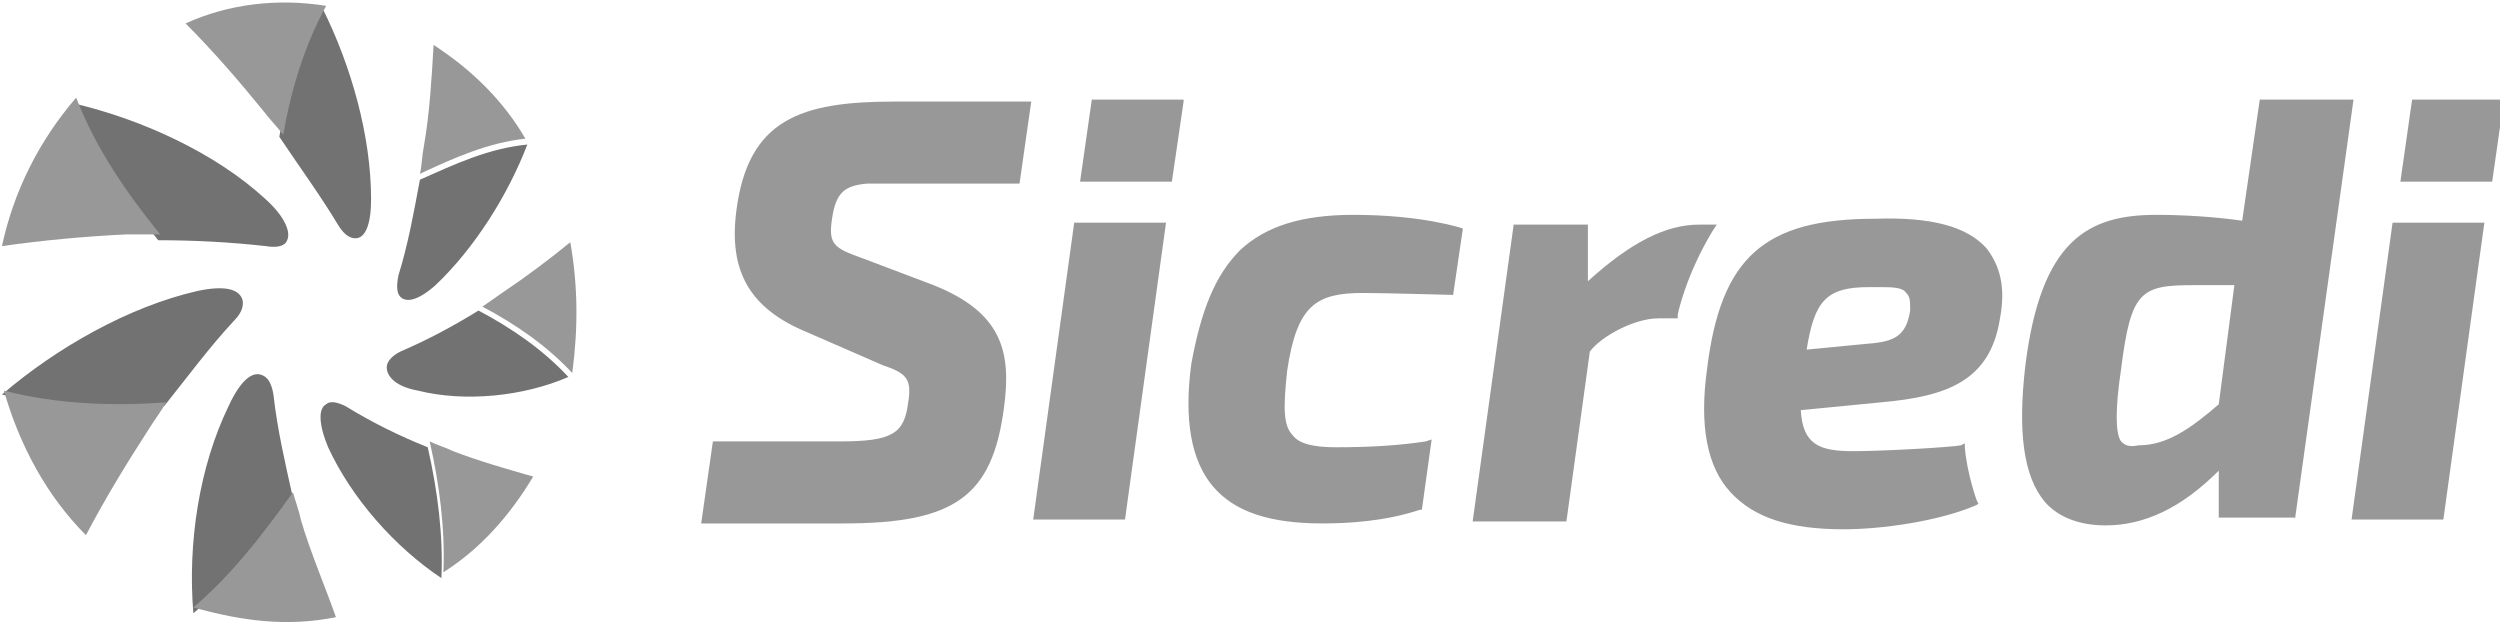
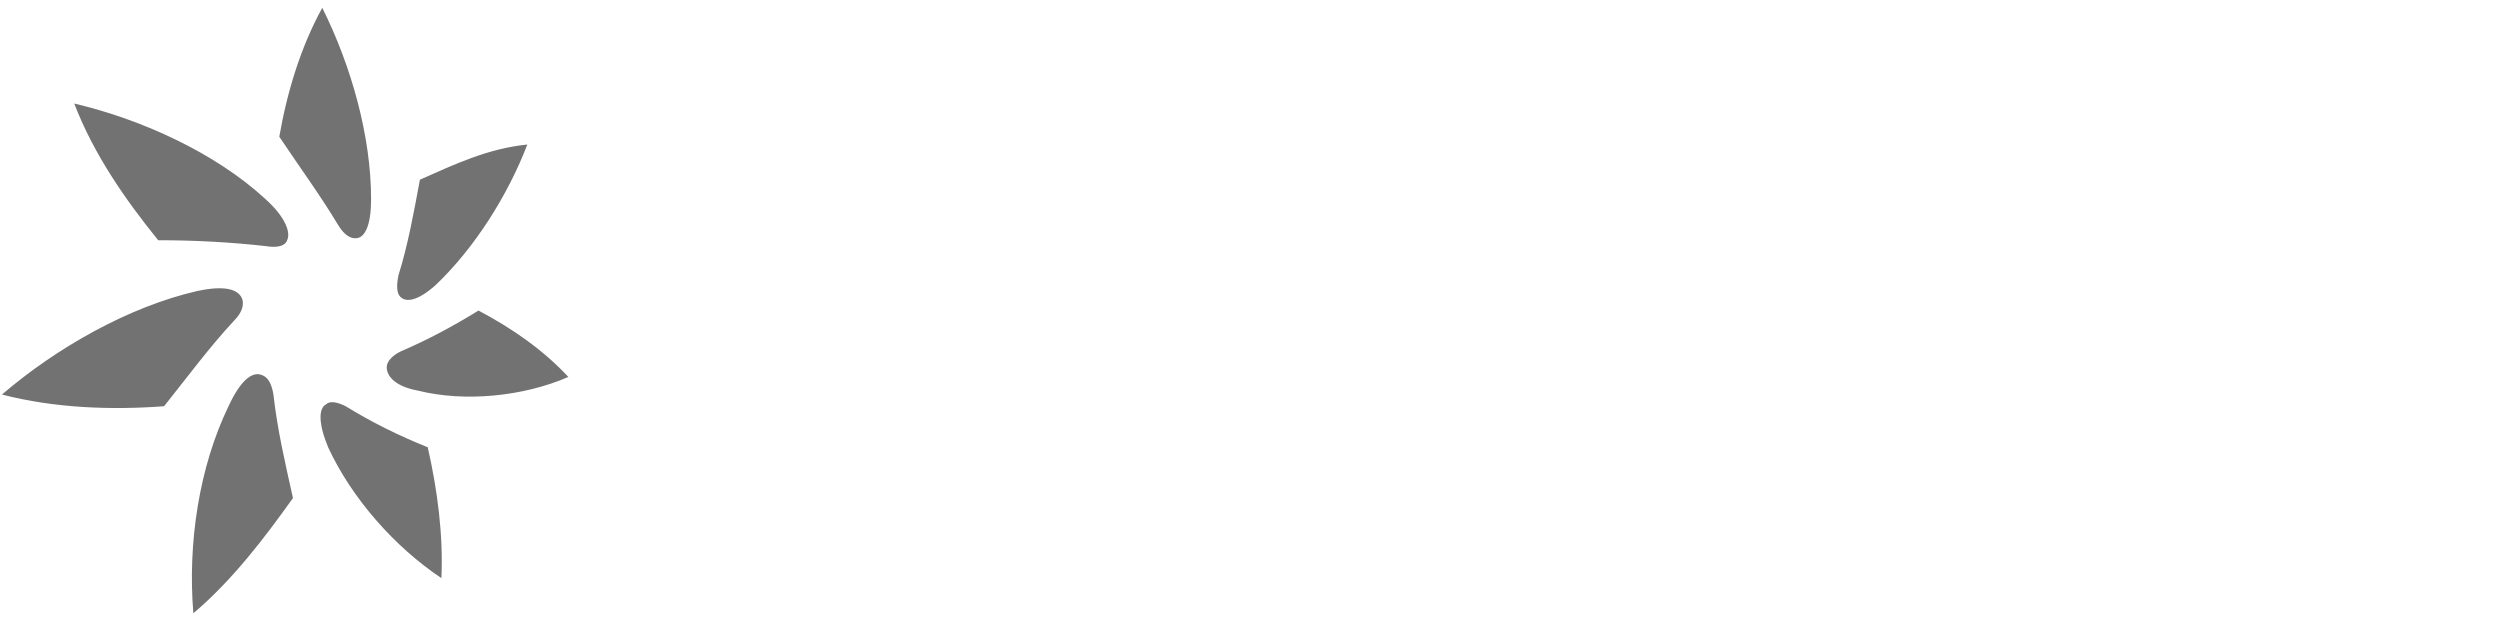
<svg xmlns="http://www.w3.org/2000/svg" version="1.1" id="Layer_1" x="0px" y="0px" viewBox="0 0 128 32" style="enable-background:new 0 0 128 32;" xml:space="preserve">
  <style type="text/css">
	.st0{fill:#727272;}
	.st1{fill:#989898;}
	.st2{fill-rule:evenodd;clip-rule:evenodd;fill:#989898;}
</style>
  <g>
    <path class="st0" d="M22.3,14.6c-0.9,0.8-1.5,0.9-1.8,0.6c-0.2-0.2-0.2-0.6-0.1-1.1c0.5-1.6,0.8-3.3,1.1-4.9c0,0,0,0,0,0   c1.8-0.8,3.5-1.6,5.5-1.8C26,10,24.3,12.7,22.3,14.6 M21.4,20c-1.1-0.2-1.6-0.7-1.6-1.2c0-0.3,0.3-0.6,0.7-0.8   c1.4-0.6,2.7-1.3,4-2.1c0,0,0,0,0,0c1.7,0.9,3.3,2,4.6,3.4C26.8,20.3,23.8,20.6,21.4,20 M16.8,22.9c-0.5-1.2-0.5-2-0.1-2.2   c0.2-0.2,0.6-0.1,1,0.1c1.3,0.8,2.7,1.5,4.2,2.1c0,0,0,0,0,0c0.5,2.2,0.8,4.5,0.7,6.7C20.2,28,18,25.5,16.8,22.9 M11.7,20.8   c0.6-1.3,1.2-1.8,1.7-1.6c0.3,0.1,0.5,0.4,0.6,1c0.2,1.8,0.6,3.5,1,5.3c0,0,0,0,0,0c-1.5,2.1-3.1,4.2-5.1,5.9   C9.6,27.8,10.2,23.9,11.7,20.8 M10.1,14.9c1.4-0.3,2.1-0.1,2.3,0.4c0.1,0.3,0,0.7-0.4,1.1c-1.3,1.4-2.4,2.9-3.6,4.4h0   c-2.7,0.2-5.6,0.1-8.3-0.6C2.9,17.8,6.6,15.7,10.1,14.9 M13.6,10.2c1,0.9,1.3,1.7,1.1,2.1c-0.1,0.3-0.5,0.4-1.1,0.3   c-1.8-0.2-3.6-0.3-5.5-0.3c0,0,0,0,0,0c-1.7-2.1-3.3-4.4-4.3-7C7.2,6.1,11,7.8,13.6,10.2 M19,10.2c0,1.3-0.3,2-0.8,2   c-0.3,0-0.6-0.2-0.9-0.7c-0.9-1.5-2-3-3-4.5c0,0,0,0,0,0c0.4-2.3,1.1-4.6,2.2-6.6C18,3.4,19,7,19,10.2" />
  </g>
  <g>
-     <path class="st1" d="M22.2,2.3c-0.1,1.7-0.2,3.5-0.5,5.2c-0.1,0.5-0.1,1-0.2,1.4c0,0,0,0,0,0c1.7-0.8,3.5-1.6,5.4-1.8   C25.8,5.2,24.2,3.6,22.2,2.3 M29.2,12.4c-1.1,0.9-2.3,1.8-3.5,2.6c-0.3,0.2-0.7,0.5-1,0.7c0,0,0,0,0,0c1.7,0.9,3.3,2,4.6,3.4   C29.6,16.8,29.6,14.7,29.2,12.4 M27.3,24.4c-1.4-0.4-2.8-0.8-4.1-1.3c-0.4-0.2-0.8-0.3-1.2-0.5c0,0,0,0,0,0   c0.5,2.2,0.8,4.5,0.7,6.7C24.6,28.1,26.1,26.4,27.3,24.4 M17.2,31.6c-0.6-1.7-1.3-3.3-1.8-5c-0.1-0.5-0.3-1-0.4-1.4c0,0,0,0,0,0   c-1.5,2.1-3.1,4.2-5.1,5.9C12.4,31.8,14.7,32.1,17.2,31.6 M4.4,27.4c1-1.9,2.1-3.7,3.2-5.4c0.3-0.5,0.7-1,0.9-1.4c0,0,0,0,0,0   c-2.7,0.2-5.6,0.1-8.3-0.6C1,22.8,2.4,25.4,4.4,27.4 M0.1,12.6c2.1-0.3,4.3-0.5,6.4-0.6c0.6,0,1.2,0,1.7,0c0,0,0,0,0,0   C6.5,9.9,4.9,7.6,3.9,5C2,7.2,0.7,9.8,0.1,12.6 M16.7,0.3c-1.1,2-1.8,4.3-2.2,6.6c0,0,0,0,0,0c-0.3-0.4-0.7-0.8-1-1.2   c-1.3-1.6-2.6-3.1-4-4.5C11.7,0.2,14.2-0.1,16.7,0.3" />
-   </g>
+     </g>
  <g>
-     <path class="st2" d="M41.3,17c-2.9-1.2-4-3.1-3.6-6.2c0.6-4.7,3.3-5.6,8.1-5.6h7l-0.6,4.2h-7.8c-1.1,0.1-1.6,0.4-1.8,1.8   c-0.2,1.3,0.1,1.5,1.5,2l3.7,1.4c3.5,1.4,4,3.4,3.6,6.3c-0.6,4.5-2.5,5.9-8.2,5.9h-7.3l0.6-4.2H43c2.7,0,3.3-0.4,3.5-2   c0.2-1.2-0.1-1.5-1.3-1.9L41.3,17z M60.6,5.2L60,9.3h-4.7l0.6-4.2H60.6z M127.6,9.3l0.6-4.2h-4.7l-0.6,4.2H127.6z M117.5,26.6   l3-21.5h-4.8l-0.9,6.2c-1.4-0.2-3-0.3-4.4-0.3c-3.5,0-5.9,1.3-6.7,7.7c-0.4,3.4-0.1,5.7,1,7c0.7,0.8,1.8,1.2,3.1,1.2   c2,0,3.9-0.9,5.8-2.8v2.4H117.5z M63.5,12.8c1.3-1.2,3.1-1.8,5.8-1.8c3.6,0,5.6,0.7,5.6,0.7l-0.5,3.4c0,0-3.6-0.1-4.6-0.1   c-2.4,0-3.4,0.6-3.9,4c-0.2,1.9-0.2,2.8,0.3,3.3c0.3,0.4,1,0.6,2.2,0.6c1.8,0,3.3-0.1,4.6-0.3l0.3-0.1l-0.5,3.6l-0.1,0   c-1.8,0.6-3.7,0.7-5,0.7c-2.7,0-4.5-0.6-5.6-1.9c-1.1-1.3-1.5-3.4-1.1-6.3C61.5,15.9,62.2,14.1,63.5,12.8z M101.7,12.7   c0.7,0.9,1,2,0.7,3.6c-0.5,3.2-2.7,4-6.1,4.3L92.2,21c0.1,1.8,1,2.1,2.7,2.1c1.5,0,5-0.2,5.5-0.3l0.2-0.1l0,0.2   c0.1,1.3,0.6,2.7,0.6,2.7l0.1,0.2l-0.2,0.1c-1.9,0.8-4.8,1.2-6.7,1.2c-2.8,0-4.6-0.6-5.8-1.9c-1.2-1.3-1.6-3.4-1.2-6.3   c0.7-5.7,2.9-7.7,8.6-7.7C98.9,11.1,100.7,11.6,101.7,12.7z M52.9,26.6h4.7l2.1-15.2H55L52.9,26.6z M87.9,11.5H87   c-1.7,0-3.5,0.9-5.7,2.9v-2.9h-3.8l-2.1,15.2h4.8l1.2-8.7c0.6-0.8,2.3-1.7,3.5-1.7h1l0-0.2c0,0,0.4-2,1.8-4.3L87.9,11.5z    M120.4,26.6h4.7l2.1-15.2h-4.7L120.4,26.6z M112.3,14.6c-2.7,0-3.2,0.3-3.7,4.3c-0.3,2-0.3,3.3,0,3.7c0.2,0.2,0.4,0.3,0.9,0.2   c1.4,0,2.6-0.8,4.1-2.1l0.8-6.1H112.3z M97.8,15.9c-0.2,1.3-0.8,1.6-2.2,1.7l-3.1,0.3c0.4-2.5,1-3.2,3.2-3.2c0.2,0,0.3,0,0.4,0   c0.8,0,1.3,0,1.5,0.3C97.8,15.2,97.8,15.4,97.8,15.9z" />
-   </g>
+     </g>
</svg>